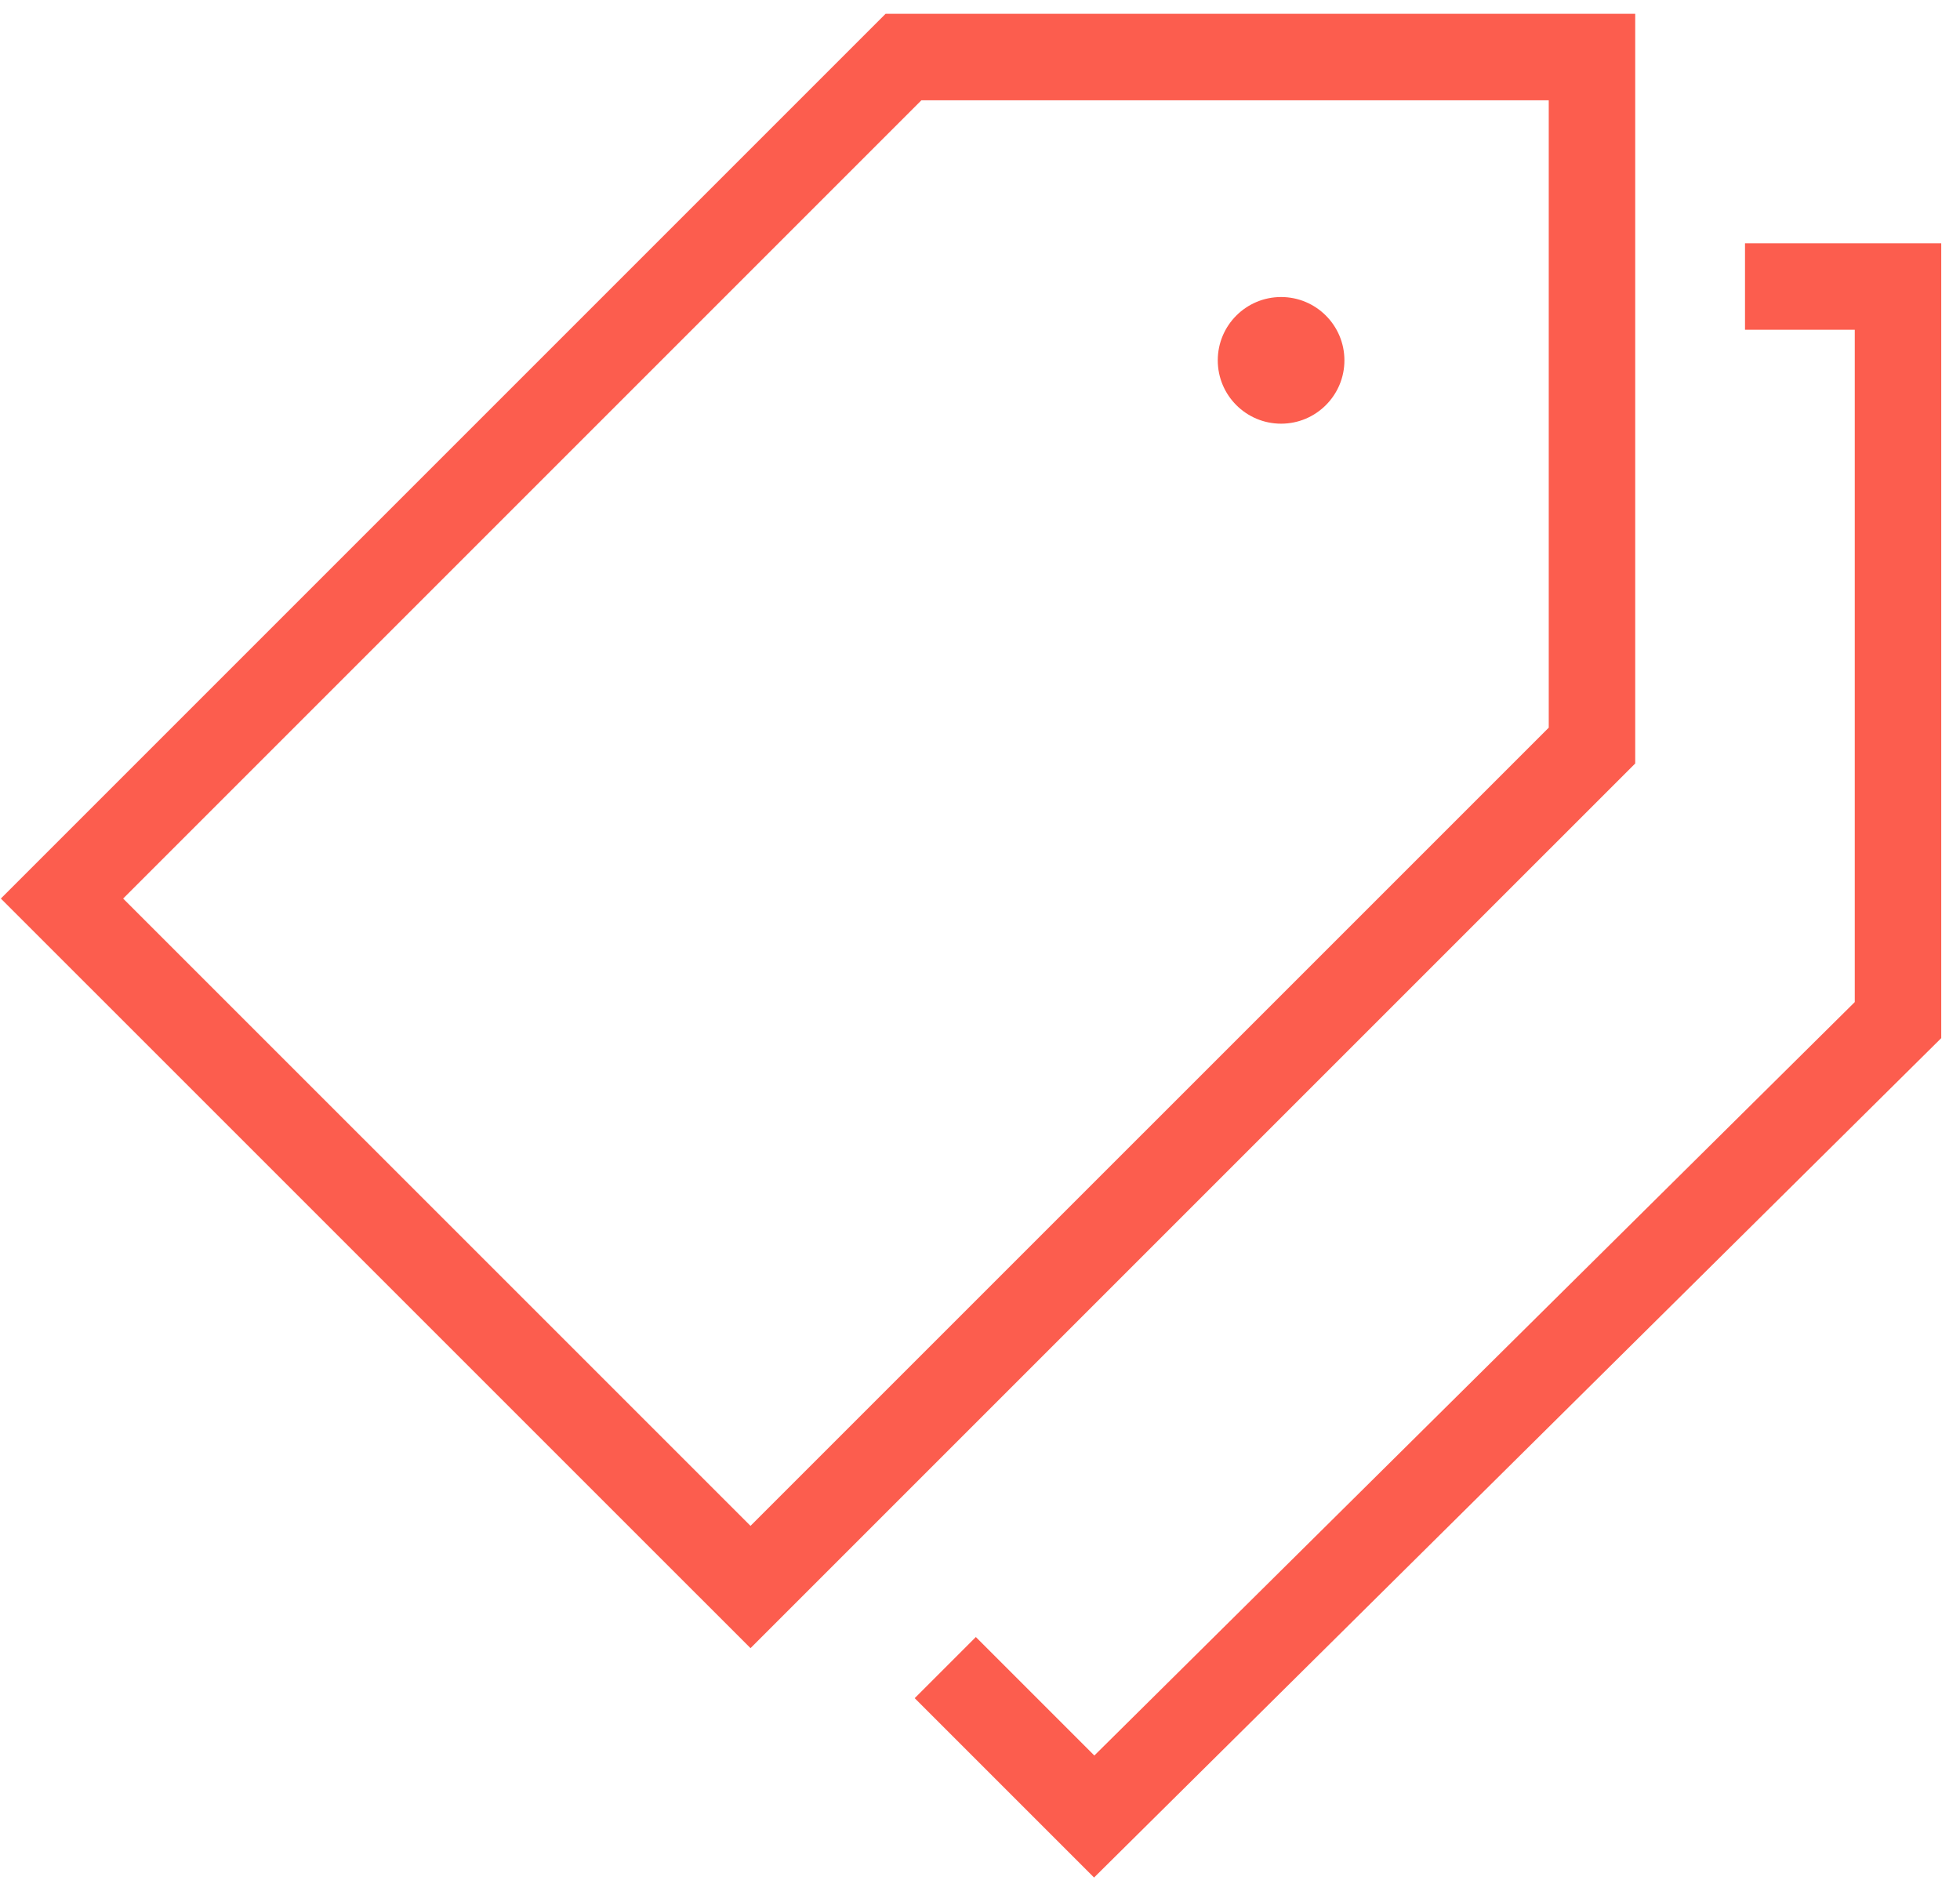
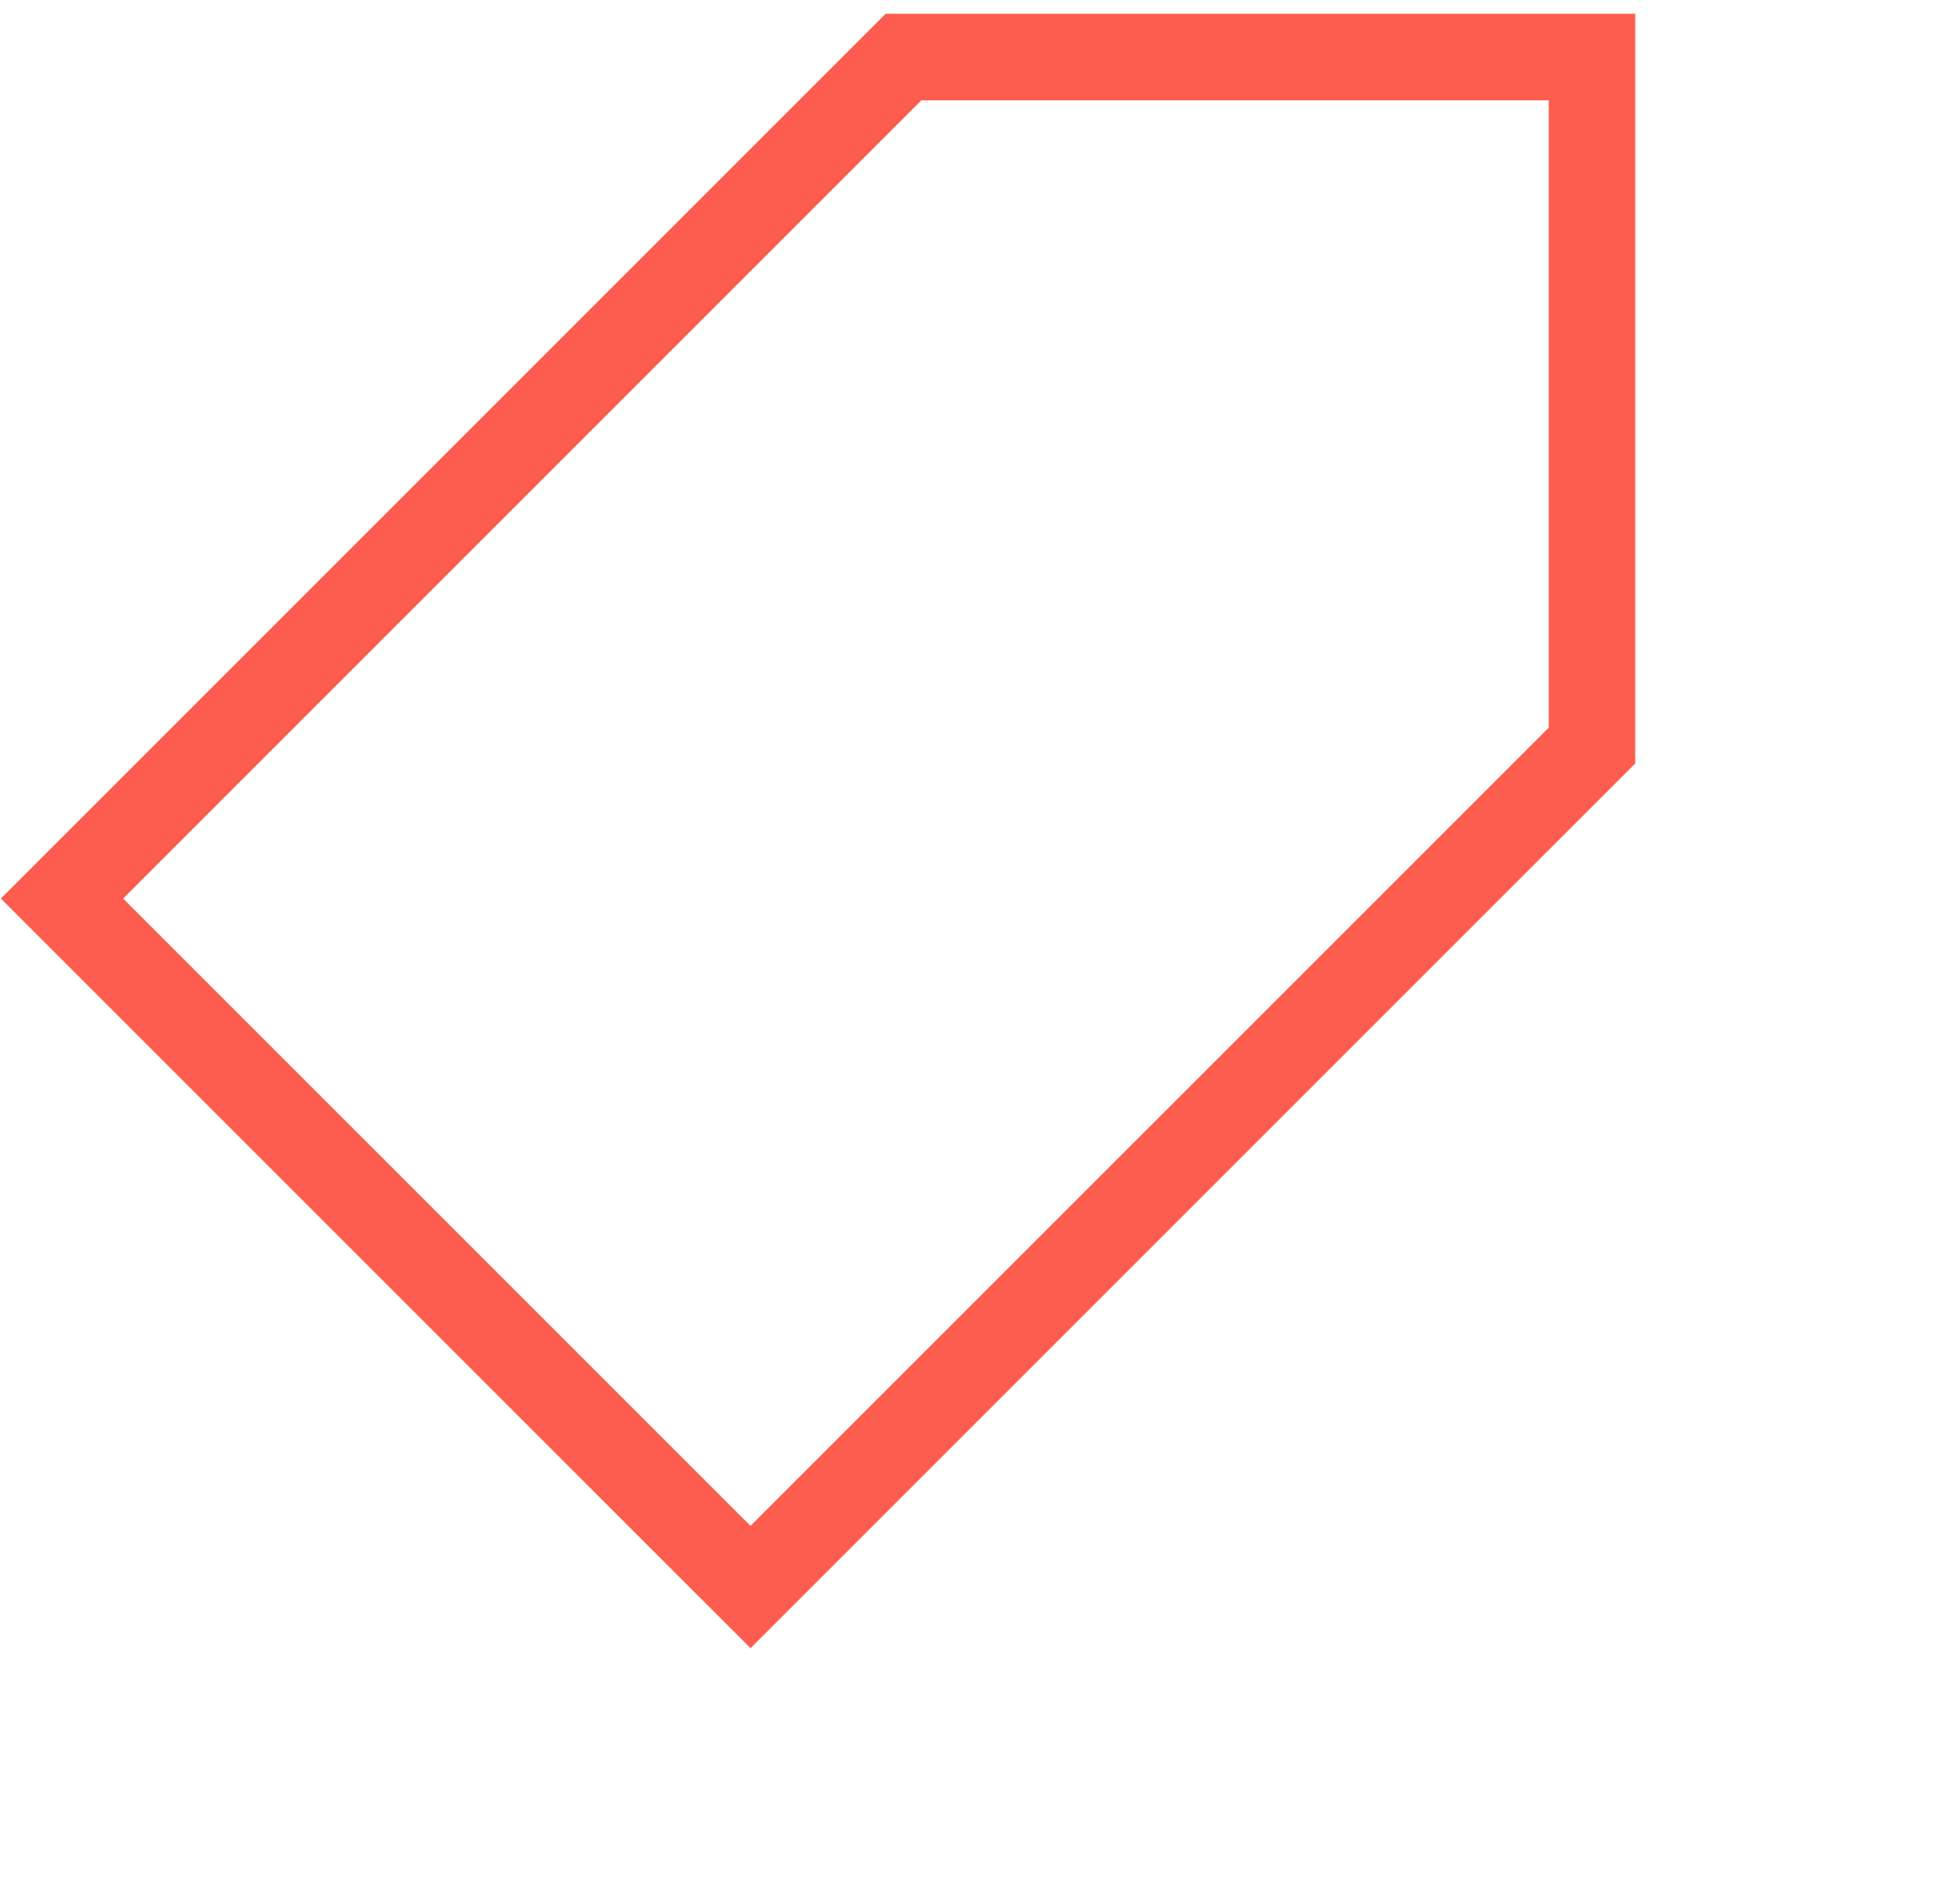
<svg xmlns="http://www.w3.org/2000/svg" width="68" height="66" viewBox="0 0 68 66" fill="none">
  <path d="M55.232 25.866V1.979H31.346L2.151 31.174L26.038 55.059L55.232 25.866Z" stroke="#FC5D4E" stroke-width="3" stroke-miterlimit="10" />
-   <path d="M32.795 57.855L37.962 63.022L65.849 35.391V9.941H60.541" stroke="#FC5D4E" stroke-width="3" stroke-miterlimit="10" />
-   <path d="M44.446 14.699C45.659 14.699 46.643 13.715 46.643 12.502C46.643 11.288 45.659 10.305 44.446 10.305C43.233 10.305 42.249 11.288 42.249 12.502C42.249 13.715 43.233 14.699 44.446 14.699Z" fill="#FC5D4E" />
</svg>